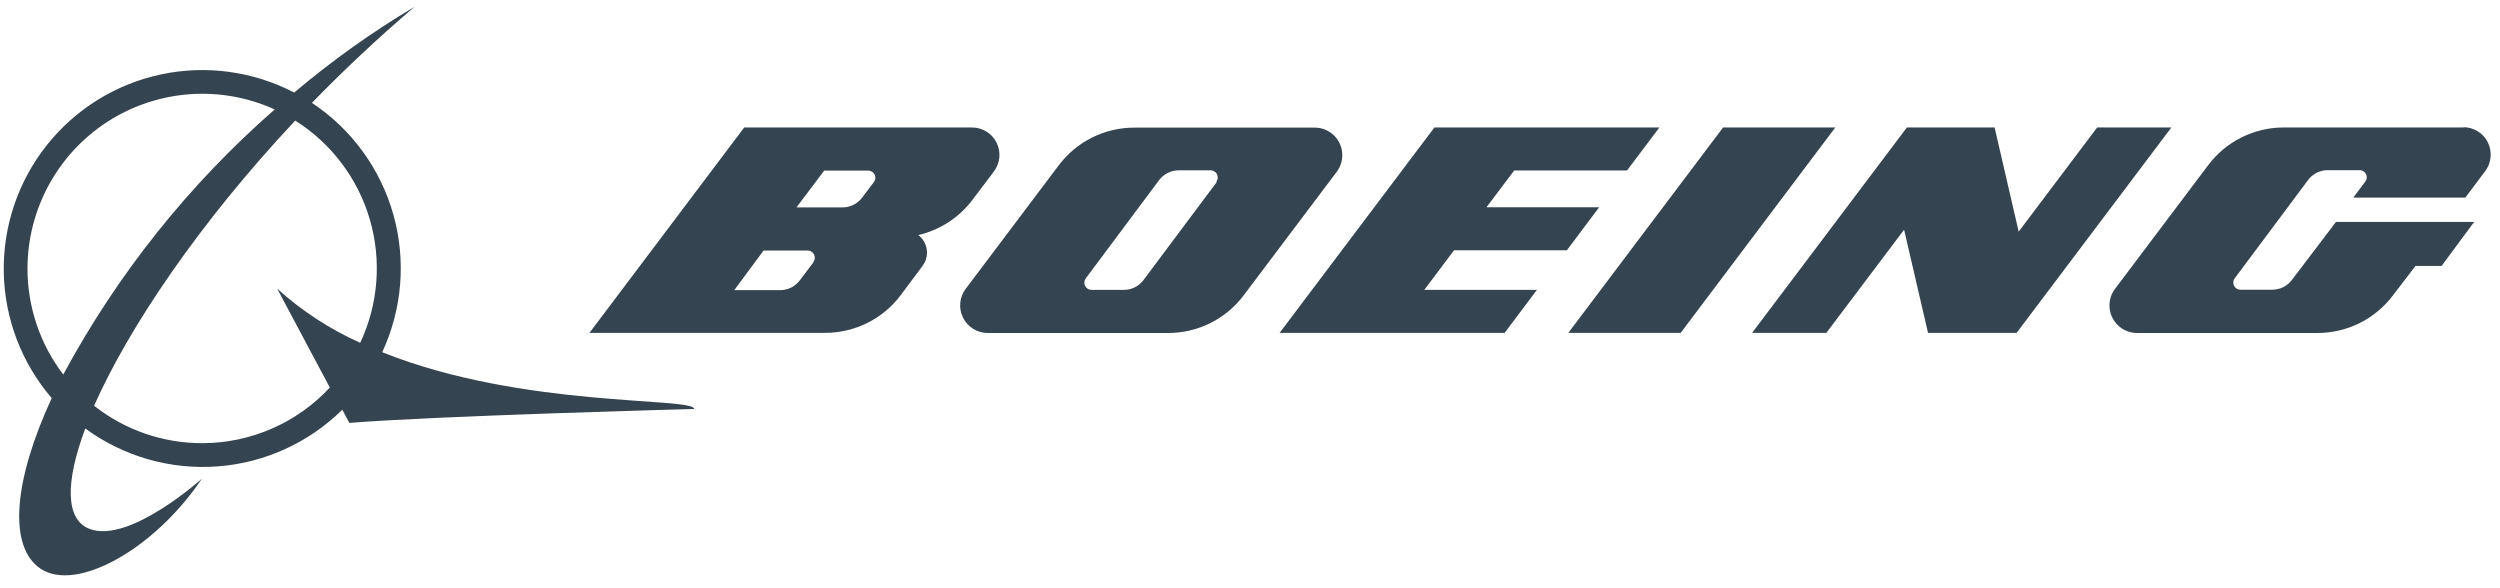
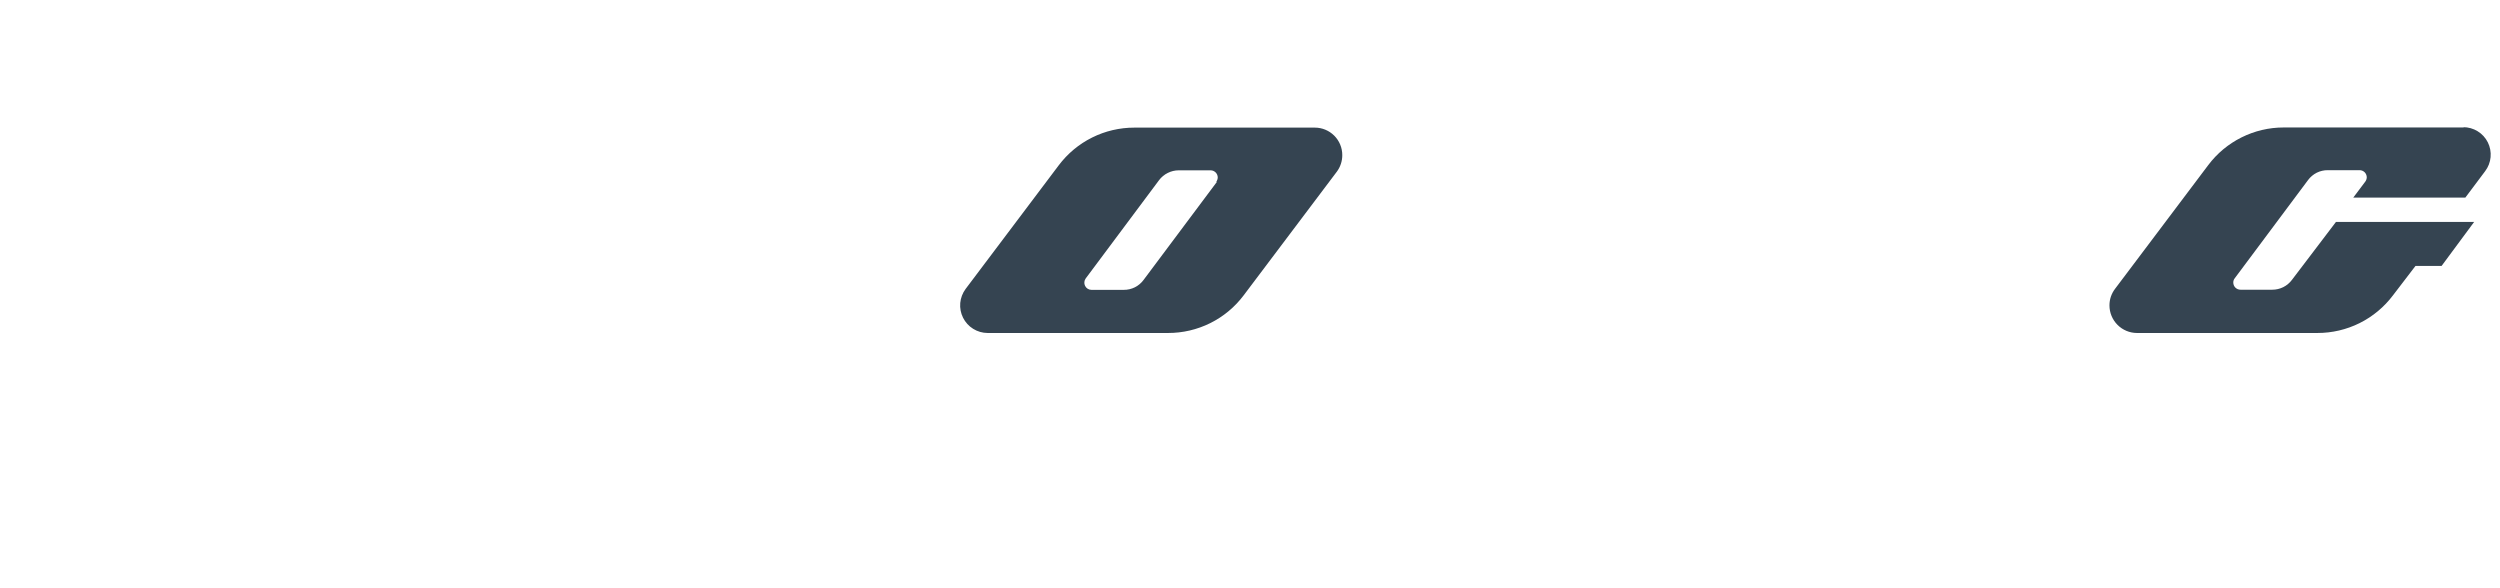
<svg xmlns="http://www.w3.org/2000/svg" width="102" height="24" viewBox="0 0 102 24" fill="none">
-   <path d="M15.594 14.37C16.413 12.612 16.574 10.618 16.048 8.751C15.522 6.884 14.343 5.268 12.727 4.196C14.026 2.861 15.432 1.538 16.916 0.275C15.185 1.305 13.541 2.476 12.003 3.777C10.333 2.906 8.412 2.644 6.569 3.036C4.727 3.428 3.079 4.449 1.908 5.925C0.737 7.4 0.117 9.237 0.154 11.12C0.191 13.003 0.882 14.815 2.11 16.243C0.56 19.601 0.314 22.294 1.655 23.204C3.121 24.179 6.305 22.408 8.238 19.529C8.238 19.529 5.282 22.192 3.66 21.582C2.66 21.205 2.66 19.672 3.48 17.482C5.034 18.622 6.942 19.171 8.864 19.03C10.786 18.89 12.594 18.069 13.966 16.716L14.253 17.255C17.784 16.967 28.324 16.686 28.324 16.686C28.3 16.189 21.321 16.668 15.594 14.37ZM1.122 10.953C1.123 9.76 1.424 8.586 1.996 7.539C2.568 6.492 3.393 5.606 4.396 4.96C5.4 4.315 6.549 3.931 7.738 3.845C8.928 3.758 10.121 3.971 11.207 4.465C7.708 7.525 4.787 11.188 2.582 15.28C1.632 14.037 1.119 12.516 1.122 10.953ZM8.25 18.081C6.65 18.084 5.096 17.546 3.839 16.554C5.252 13.37 8.124 9.097 12.045 4.92C13.517 5.847 14.6 7.281 15.088 8.951C15.576 10.621 15.437 12.412 14.696 13.987C13.459 13.432 12.316 12.687 11.309 11.778L13.457 15.812C12.792 16.528 11.986 17.099 11.09 17.489C10.194 17.88 9.227 18.081 8.25 18.081Z" fill="#031626" fill-opacity="0.8" />
-   <path d="M63.928 10.21L65.245 8.457H60.648L61.779 6.955H66.382L67.704 5.201H58.524L52.209 13.58H61.39L62.707 11.826H58.111L59.326 10.21H63.928Z" fill="#031626" fill-opacity="0.8" />
-   <path d="M70.302 5.201L63.988 13.58H68.572L74.88 5.201H70.302Z" fill="#031626" fill-opacity="0.8" />
-   <path d="M85.564 5.201L82.362 9.45L81.38 5.201H77.801L71.487 13.58H74.515L77.687 9.372L78.663 13.58H82.278L88.592 5.201H85.564Z" fill="#031626" fill-opacity="0.8" />
  <path d="M100.538 5.201H93.176C92.578 5.2 91.989 5.339 91.454 5.606C90.918 5.873 90.453 6.261 90.094 6.739L86.294 11.784C86.145 11.979 86.065 12.216 86.066 12.461C86.066 12.758 86.184 13.043 86.394 13.254C86.603 13.465 86.888 13.584 87.185 13.586H94.547C95.146 13.587 95.737 13.449 96.273 13.182C96.809 12.915 97.275 12.526 97.635 12.048L98.551 10.851H99.616L100.945 9.055H95.307L93.511 11.419C93.418 11.544 93.297 11.645 93.158 11.715C93.019 11.784 92.865 11.82 92.71 11.82H91.411C91.333 11.82 91.258 11.789 91.203 11.734C91.148 11.679 91.118 11.605 91.118 11.527C91.117 11.464 91.138 11.403 91.177 11.354L94.17 7.344C94.263 7.219 94.384 7.117 94.523 7.047C94.662 6.978 94.816 6.942 94.972 6.943H96.27C96.309 6.943 96.347 6.95 96.383 6.965C96.418 6.98 96.451 7.001 96.478 7.028C96.505 7.056 96.527 7.088 96.541 7.124C96.556 7.159 96.564 7.197 96.564 7.236C96.562 7.298 96.541 7.359 96.504 7.409L96.013 8.062H100.586L101.394 6.984C101.52 6.818 101.597 6.62 101.616 6.412C101.636 6.204 101.596 5.994 101.503 5.808C101.41 5.621 101.266 5.464 101.088 5.355C100.91 5.245 100.705 5.188 100.496 5.189L100.538 5.201Z" fill="#031626" fill-opacity="0.8" />
  <path d="M54.765 6.326C54.765 6.029 54.647 5.745 54.437 5.535C54.227 5.325 53.943 5.207 53.646 5.207H46.284C45.685 5.206 45.095 5.344 44.559 5.611C44.022 5.878 43.556 6.267 43.196 6.745L39.396 11.79C39.272 11.958 39.197 12.156 39.178 12.363C39.16 12.57 39.2 12.778 39.293 12.964C39.386 13.15 39.529 13.307 39.705 13.416C39.882 13.526 40.086 13.585 40.293 13.586H47.655C48.254 13.587 48.845 13.449 49.381 13.182C49.917 12.915 50.383 12.527 50.743 12.048L54.544 7.003C54.689 6.807 54.767 6.57 54.765 6.326ZM49.648 7.422L46.655 11.425C46.562 11.55 46.441 11.652 46.302 11.722C46.163 11.791 46.009 11.827 45.853 11.826H44.531C44.477 11.826 44.424 11.81 44.378 11.782C44.333 11.753 44.295 11.713 44.271 11.664C44.247 11.616 44.237 11.562 44.242 11.508C44.246 11.455 44.265 11.403 44.297 11.36L47.29 7.35C47.384 7.226 47.505 7.125 47.644 7.056C47.783 6.986 47.936 6.949 48.092 6.949H49.391C49.468 6.949 49.543 6.98 49.598 7.035C49.653 7.09 49.684 7.164 49.684 7.242C49.682 7.305 49.661 7.365 49.624 7.416L49.648 7.422Z" fill="#031626" fill-opacity="0.8" />
-   <path d="M37.45 9.594C38.34 9.392 39.129 8.881 39.677 8.152L40.551 6.996C40.677 6.83 40.754 6.632 40.773 6.424C40.793 6.216 40.753 6.006 40.66 5.82C40.567 5.633 40.423 5.476 40.245 5.367C40.067 5.257 39.862 5.2 39.653 5.201H30.364L24.05 13.58H33.662C34.261 13.581 34.852 13.443 35.388 13.176C35.924 12.909 36.39 12.52 36.75 12.042L37.642 10.845C37.76 10.69 37.823 10.501 37.822 10.306C37.821 10.165 37.788 10.027 37.725 9.901C37.661 9.775 37.57 9.666 37.456 9.582L37.45 9.594ZM33.201 10.683L32.633 11.437C32.539 11.562 32.418 11.663 32.279 11.733C32.14 11.802 31.986 11.838 31.831 11.838H29.957L31.154 10.222H32.95C33.028 10.222 33.102 10.253 33.157 10.308C33.212 10.363 33.243 10.438 33.243 10.516C33.243 10.579 33.222 10.64 33.183 10.689L33.201 10.683ZM35.655 7.427L35.17 8.068C35.076 8.191 34.955 8.291 34.816 8.359C34.676 8.428 34.523 8.463 34.368 8.463H32.495L33.626 6.961H35.422C35.46 6.961 35.498 6.968 35.534 6.983C35.569 6.998 35.602 7.019 35.629 7.046C35.656 7.074 35.678 7.106 35.693 7.142C35.707 7.177 35.715 7.215 35.715 7.254C35.713 7.316 35.692 7.377 35.655 7.427Z" fill="#031626" fill-opacity="0.8" />
</svg>